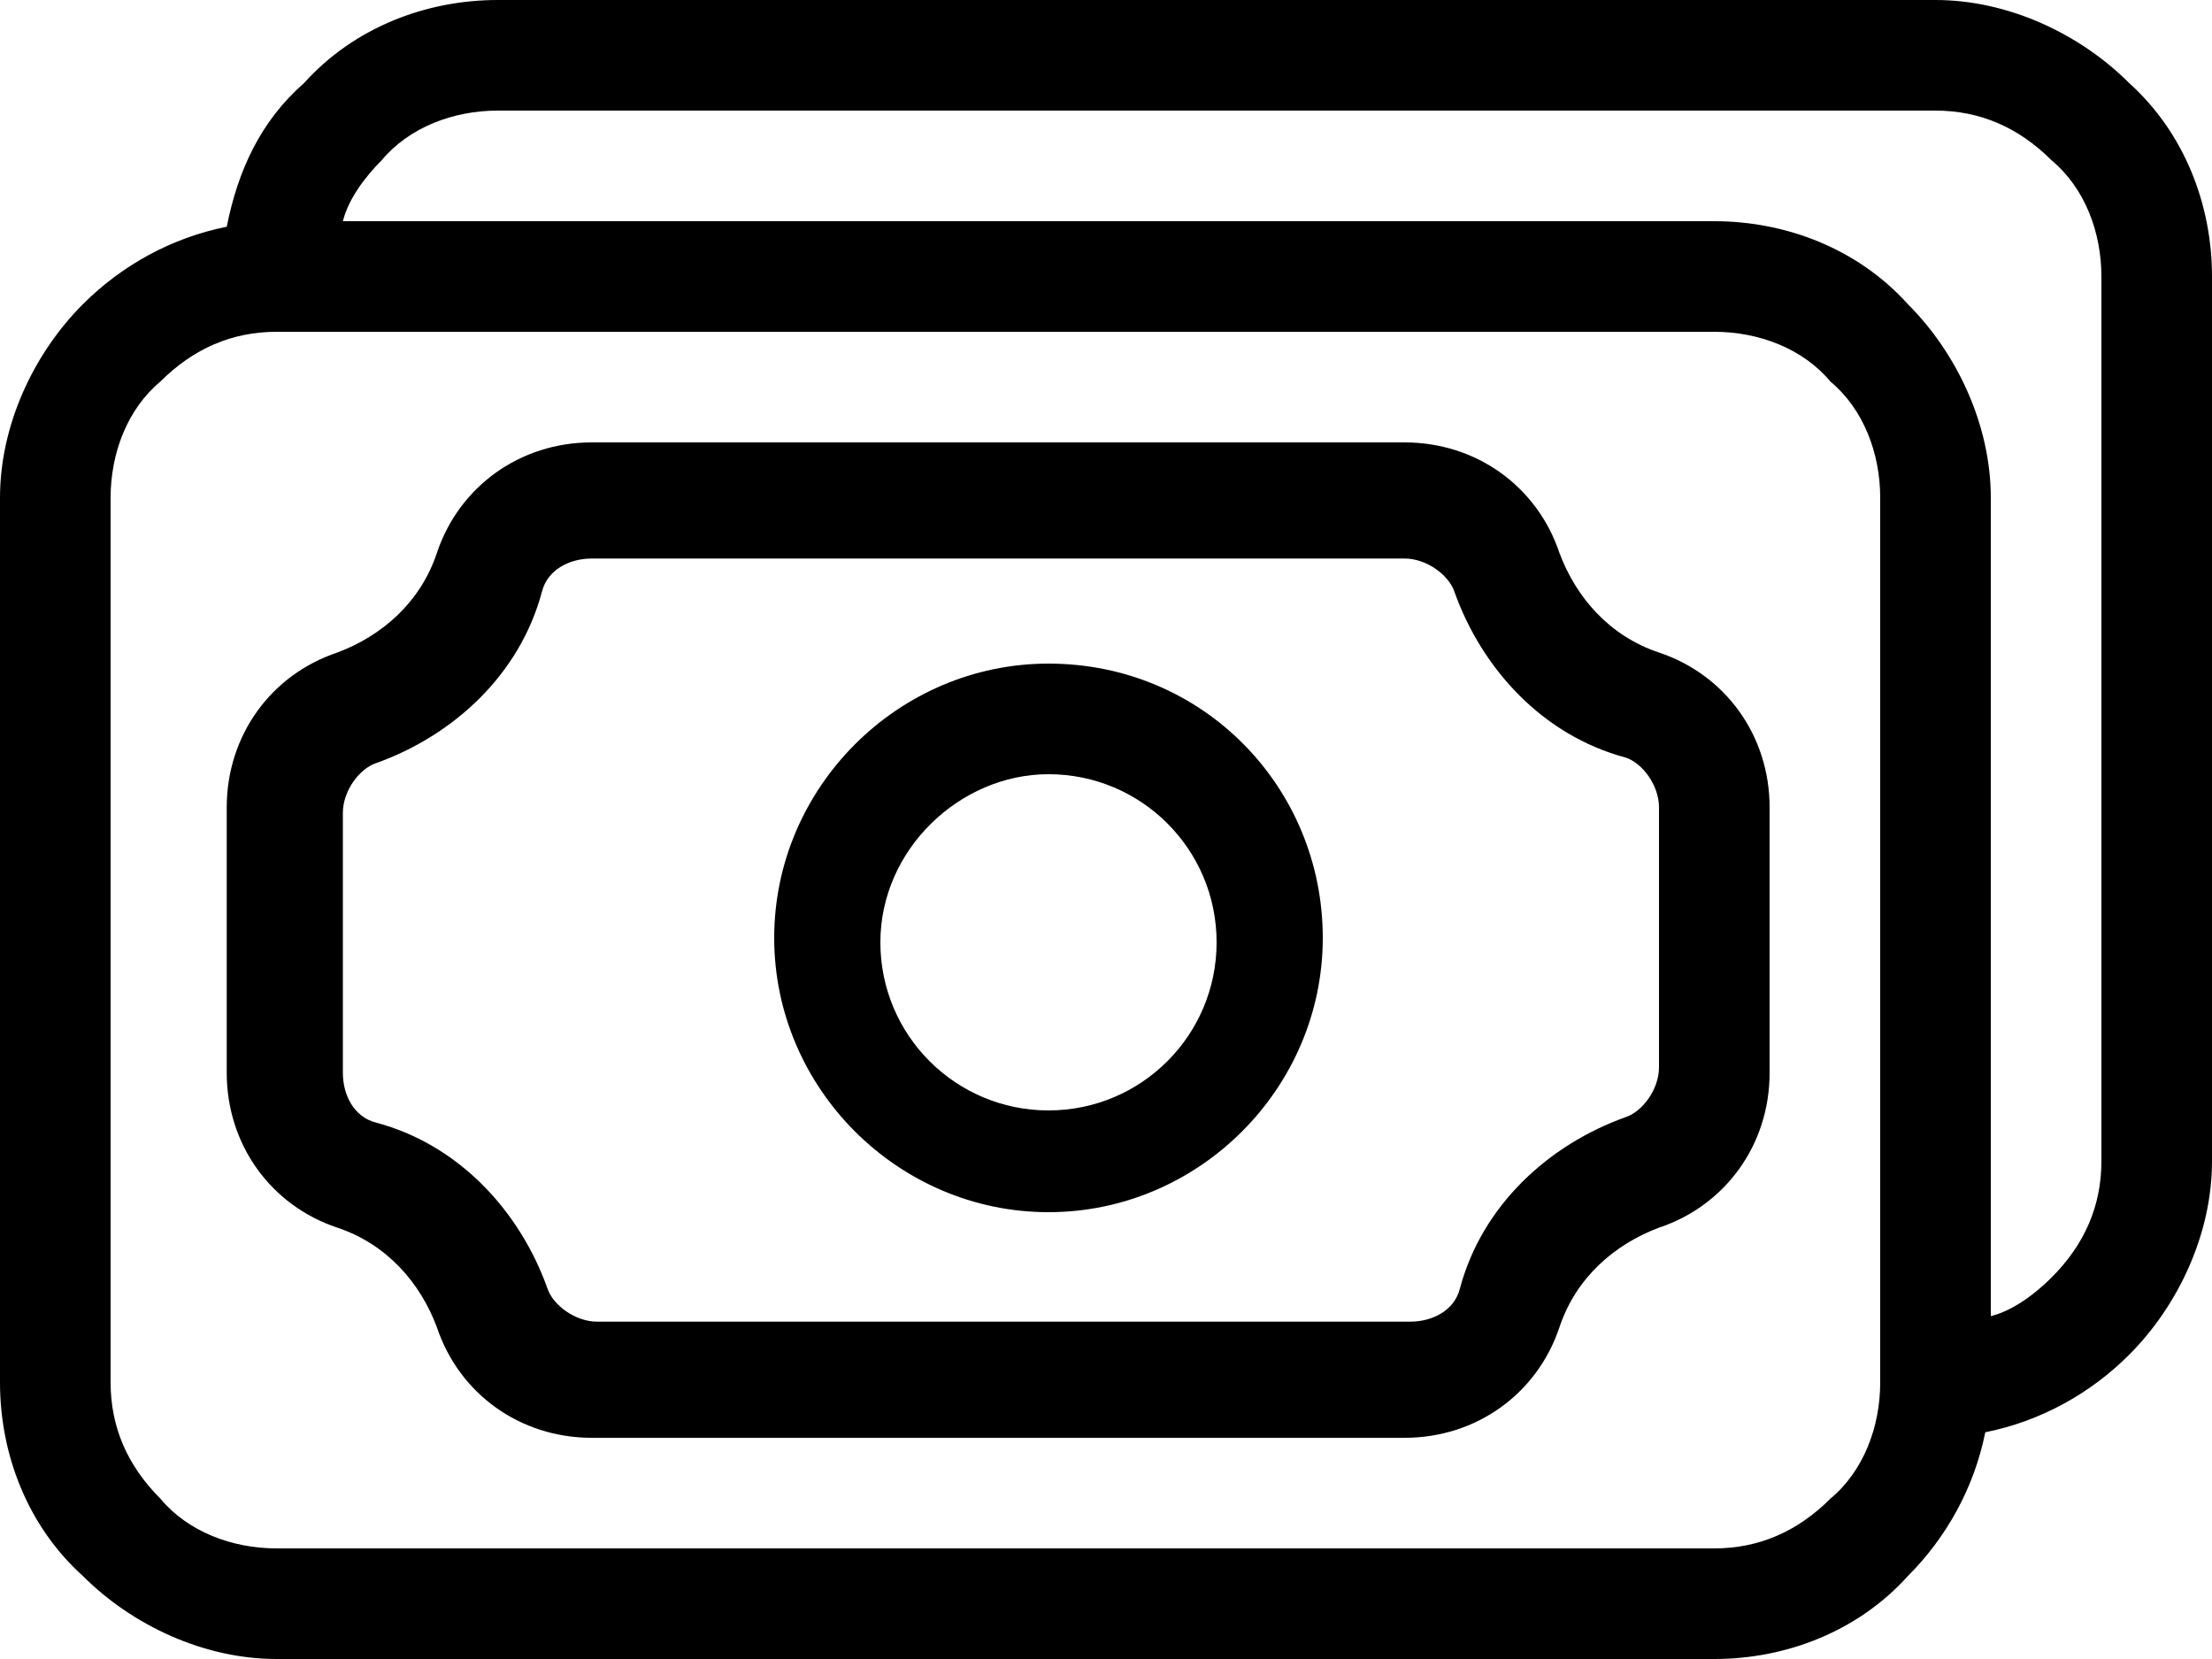
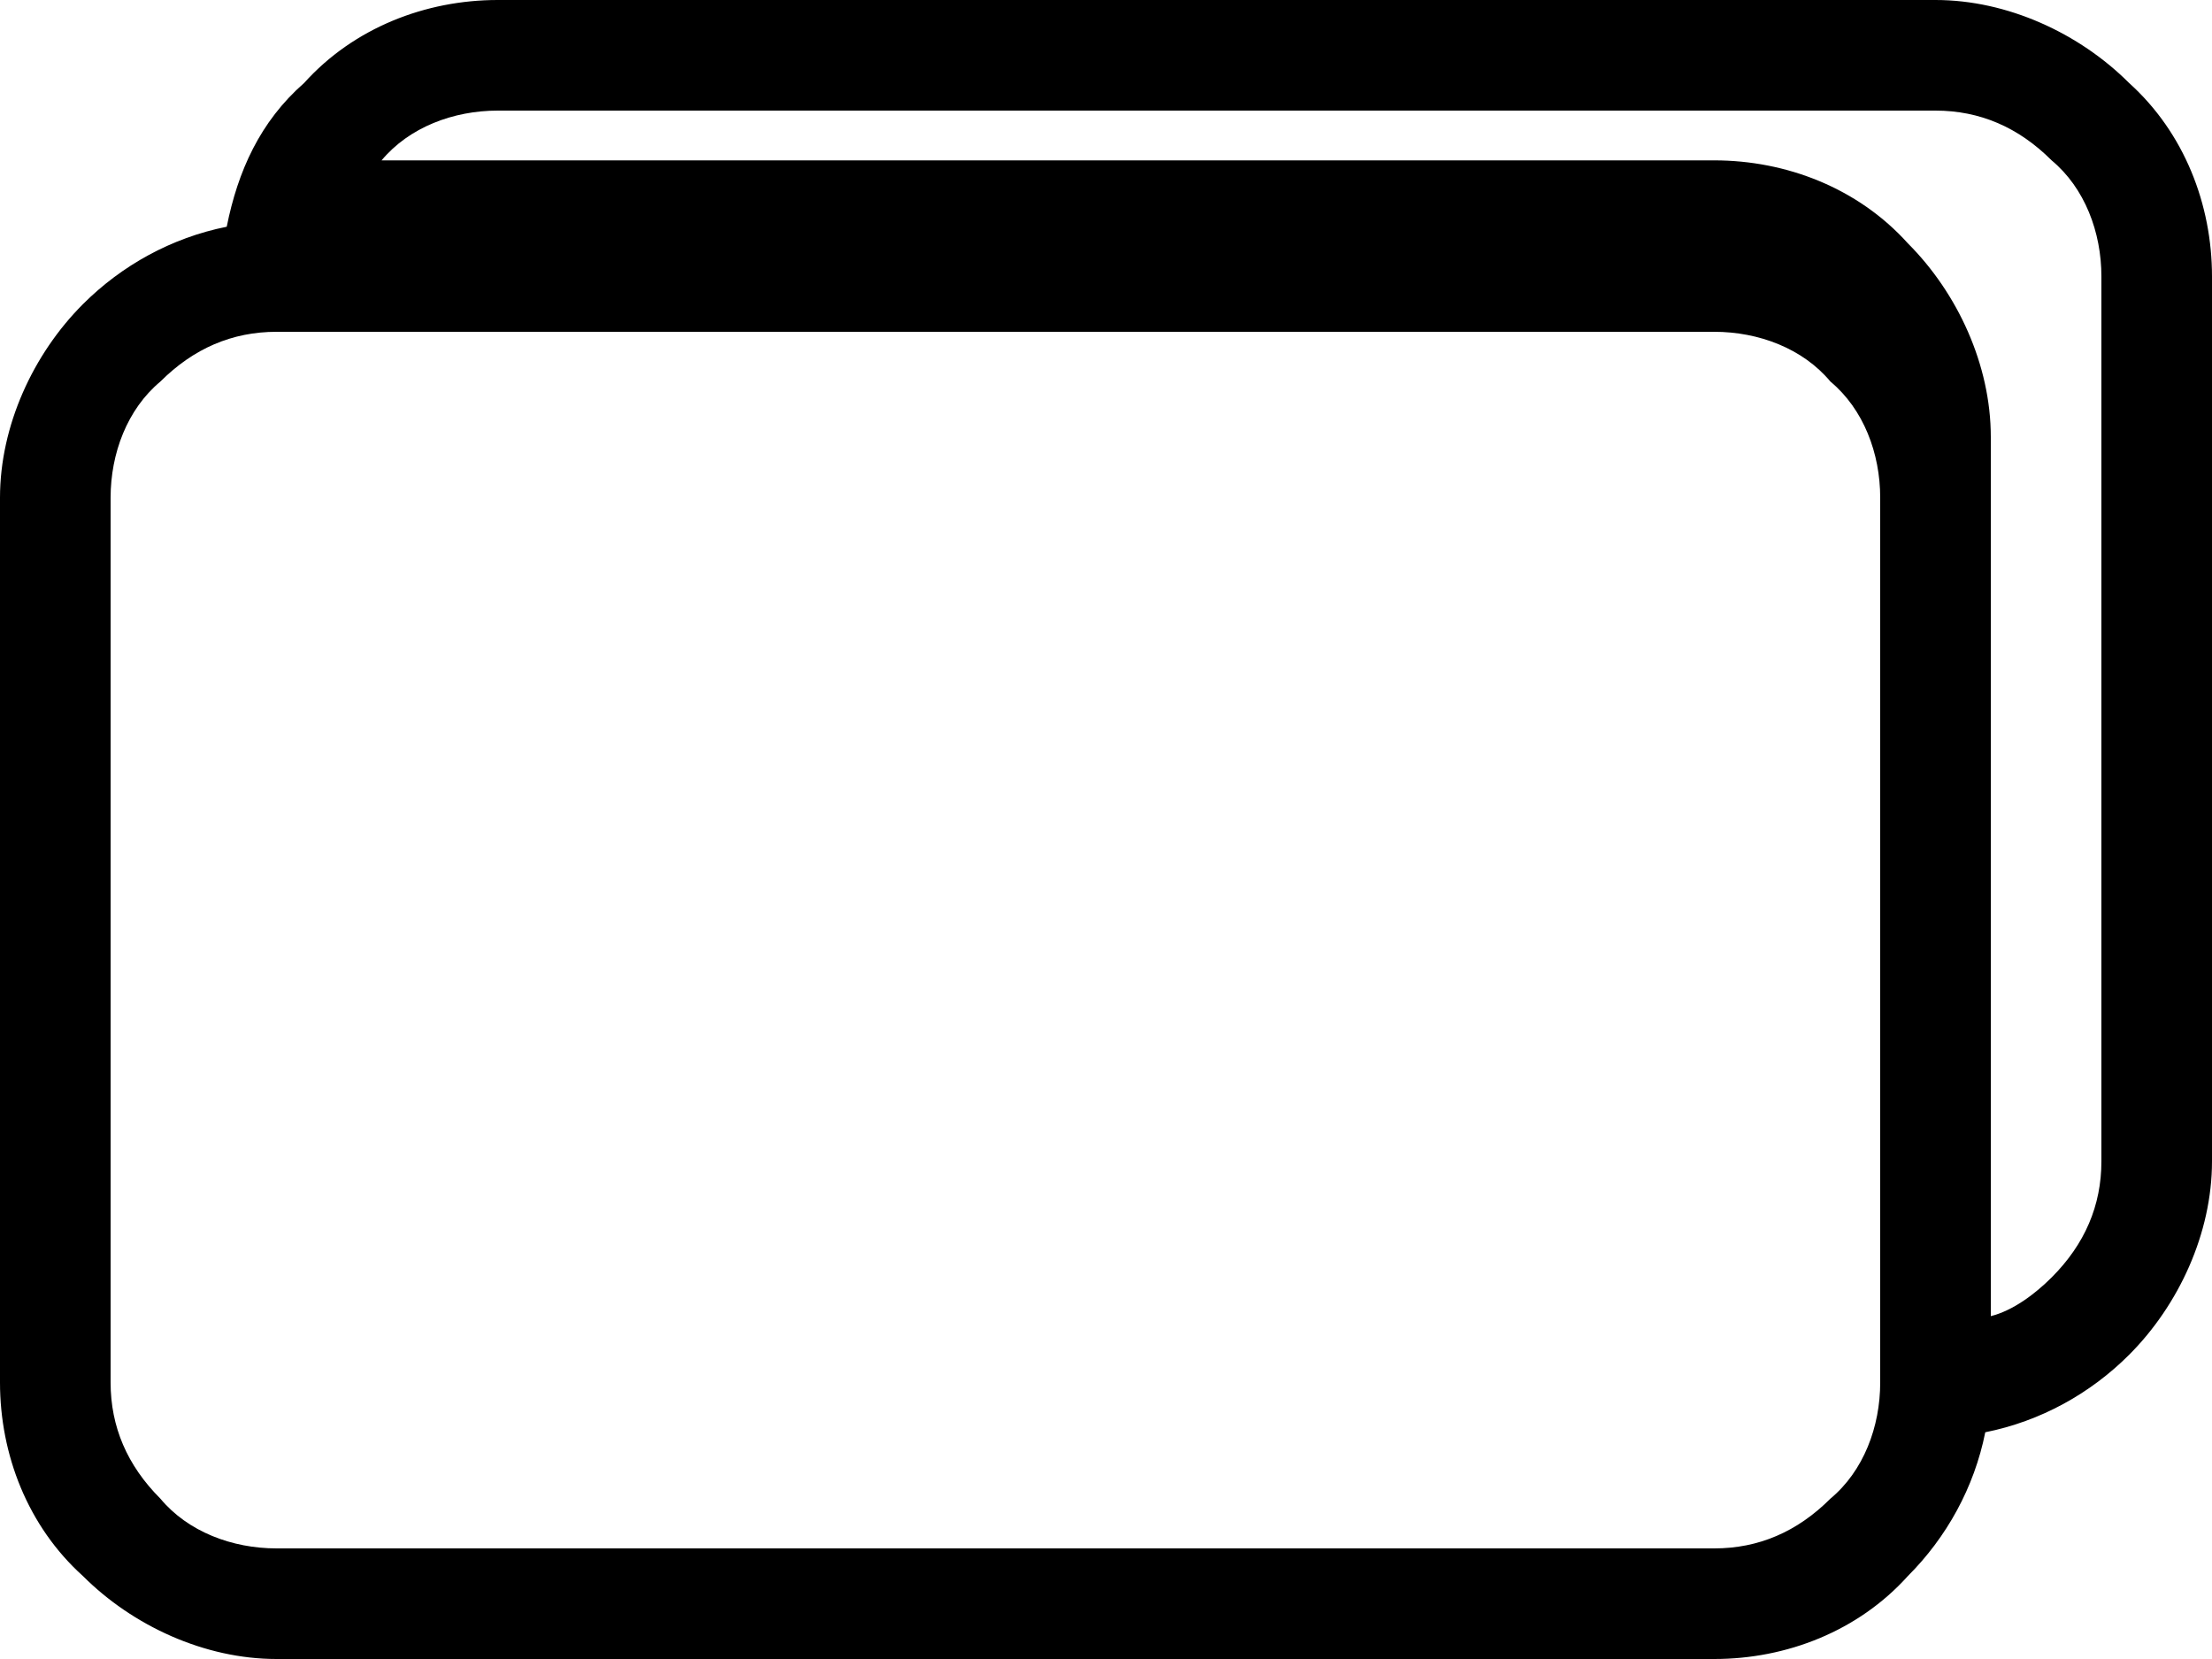
<svg xmlns="http://www.w3.org/2000/svg" version="1.1" id="Layer_1" x="0px" y="0px" viewBox="0 0 40 30" style="enable-background:new 0 0 40 30;" xml:space="preserve">
  <style type="text/css">
	.st0{fill-rule:evenodd;clip-rule:evenodd;}
</style>
  <g transform="matrix(1,0,0,1,-240,-336)">
    <g>
-       <path class="st0" d="M244.1,340.1c-1,0.2-1.9,0.7-2.6,1.4c-0.9,0.9-1.5,2.2-1.5,3.5c0,4.4,0,11.6,0,16c0,1.3,0.5,2.6,1.5,3.5    c0.9,0.9,2.2,1.5,3.5,1.5c7.7,0,18.3,0,26,0c1.3,0,2.6-0.5,3.5-1.5c0.7-0.7,1.2-1.6,1.4-2.6c1-0.2,1.9-0.7,2.6-1.4    c0.9-0.9,1.5-2.2,1.5-3.5c0-4.4,0-11.6,0-16c0-1.3-0.5-2.6-1.5-3.5c-0.9-0.9-2.2-1.5-3.5-1.5c-7.7,0-18.3,0-26,0    c-1.3,0-2.6,0.5-3.5,1.5C244.7,338.2,244.3,339.1,244.1,340.1z M274,345v16c0,0.8-0.3,1.6-0.9,2.1c-0.6,0.6-1.3,0.9-2.1,0.9    c-7.7,0-18.3,0-26,0c-0.8,0-1.6-0.3-2.1-0.9c-0.6-0.6-0.9-1.3-0.9-2.1v-16c0-0.8,0.3-1.6,0.9-2.1c0.6-0.6,1.3-0.9,2.1-0.9    c7.7,0,18.3,0,26,0c0.8,0,1.6,0.3,2.1,0.9C273.7,343.4,274,344.2,274,345z M276,359.8c0.4-0.1,0.8-0.4,1.1-0.7    c0.6-0.6,0.9-1.3,0.9-2.1v-16c0-0.8-0.3-1.6-0.9-2.1c-0.6-0.6-1.3-0.9-2.1-0.9c-7.7,0-18.3,0-26,0c-0.8,0-1.6,0.3-2.1,0.9    c-0.3,0.3-0.6,0.7-0.7,1.1H271c1.3,0,2.6,0.5,3.5,1.5c0.9,0.9,1.5,2.2,1.5,3.5V359.8z" />
+       <path class="st0" d="M244.1,340.1c-1,0.2-1.9,0.7-2.6,1.4c-0.9,0.9-1.5,2.2-1.5,3.5c0,4.4,0,11.6,0,16c0,1.3,0.5,2.6,1.5,3.5    c0.9,0.9,2.2,1.5,3.5,1.5c7.7,0,18.3,0,26,0c1.3,0,2.6-0.5,3.5-1.5c0.7-0.7,1.2-1.6,1.4-2.6c1-0.2,1.9-0.7,2.6-1.4    c0.9-0.9,1.5-2.2,1.5-3.5c0-4.4,0-11.6,0-16c0-1.3-0.5-2.6-1.5-3.5c-0.9-0.9-2.2-1.5-3.5-1.5c-7.7,0-18.3,0-26,0    c-1.3,0-2.6,0.5-3.5,1.5C244.7,338.2,244.3,339.1,244.1,340.1z M274,345v16c0,0.8-0.3,1.6-0.9,2.1c-0.6,0.6-1.3,0.9-2.1,0.9    c-7.7,0-18.3,0-26,0c-0.8,0-1.6-0.3-2.1-0.9c-0.6-0.6-0.9-1.3-0.9-2.1v-16c0-0.8,0.3-1.6,0.9-2.1c0.6-0.6,1.3-0.9,2.1-0.9    c7.7,0,18.3,0,26,0c0.8,0,1.6,0.3,2.1,0.9C273.7,343.4,274,344.2,274,345z M276,359.8c0.4-0.1,0.8-0.4,1.1-0.7    c0.6-0.6,0.9-1.3,0.9-2.1v-16c0-0.8-0.3-1.6-0.9-2.1c-0.6-0.6-1.3-0.9-2.1-0.9c-7.7,0-18.3,0-26,0c-0.8,0-1.6,0.3-2.1,0.9    H271c1.3,0,2.6,0.5,3.5,1.5c0.9,0.9,1.5,2.2,1.5,3.5V359.8z" />
      <g transform="matrix(0.8,0,0,0.8,54,69.2)">
-         <path class="st0" d="M256.2,348.5c-3.4,0-6.2,2.8-6.2,6.2s2.8,6.2,6.2,6.2s6.2-2.8,6.2-6.2S259.7,348.5,256.2,348.5z M256.2,351     c2.1,0,3.8,1.7,3.8,3.8s-1.7,3.8-3.8,3.8s-3.8-1.7-3.8-3.8S254.2,351,256.2,351z" />
-       </g>
+         </g>
      <g transform="matrix(1,0,0,1,0,-4)">
-         <path class="st0" d="M272,354.6L272,354.6c0-1.3-0.8-2.4-2-2.8c0,0,0,0,0,0c-0.9-0.3-1.5-1-1.8-1.8c0,0,0,0,0,0     c-0.4-1.2-1.5-2-2.8-2c-5.8,0-8.9,0-14.7,0l0,0c-1.3,0-2.4,0.8-2.8,2c0,0,0,0,0,0c-0.3,0.9-1,1.5-1.8,1.8c0,0,0,0,0,0     c-1.2,0.4-2,1.5-2,2.8c0,1.5,0,3.2,0,4.8l0,0c0,1.3,0.8,2.4,2,2.8c0,0,0,0,0,0c0.9,0.3,1.5,1,1.8,1.8c0,0,0,0,0,0     c0.4,1.2,1.5,2,2.8,2c5.8,0,8.9,0,14.7,0l0,0c1.3,0,2.4-0.8,2.8-2c0,0,0,0,0,0c0.3-0.9,1-1.5,1.8-1.8c0,0,0,0,0,0     c1.2-0.4,2-1.5,2-2.8C272,357.8,272,356.2,272,354.6z M270,354.6c0,1.5,0,3.2,0,4.7c0,0,0,0,0,0c0,0.4-0.3,0.8-0.6,0.9     c-1.4,0.5-2.6,1.6-3,3.1c-0.1,0.4-0.5,0.6-0.9,0.6c-5.8,0-8.9,0-14.7,0c0,0,0,0,0,0c-0.4,0-0.8-0.3-0.9-0.6     c-0.5-1.4-1.6-2.6-3.1-3c-0.4-0.1-0.6-0.5-0.6-0.9c0-1.5,0-3.2,0-4.7c0,0,0,0,0,0c0-0.4,0.3-0.8,0.6-0.9c1.4-0.5,2.6-1.6,3-3.1     c0.1-0.4,0.5-0.6,0.9-0.6c5.8,0,8.9,0,14.7,0c0,0,0,0,0,0c0.4,0,0.8,0.3,0.9,0.6c0.5,1.4,1.6,2.6,3.1,3     C269.7,353.8,270,354.2,270,354.6L270,354.6z" />
-       </g>
+         </g>
    </g>
  </g>
</svg>